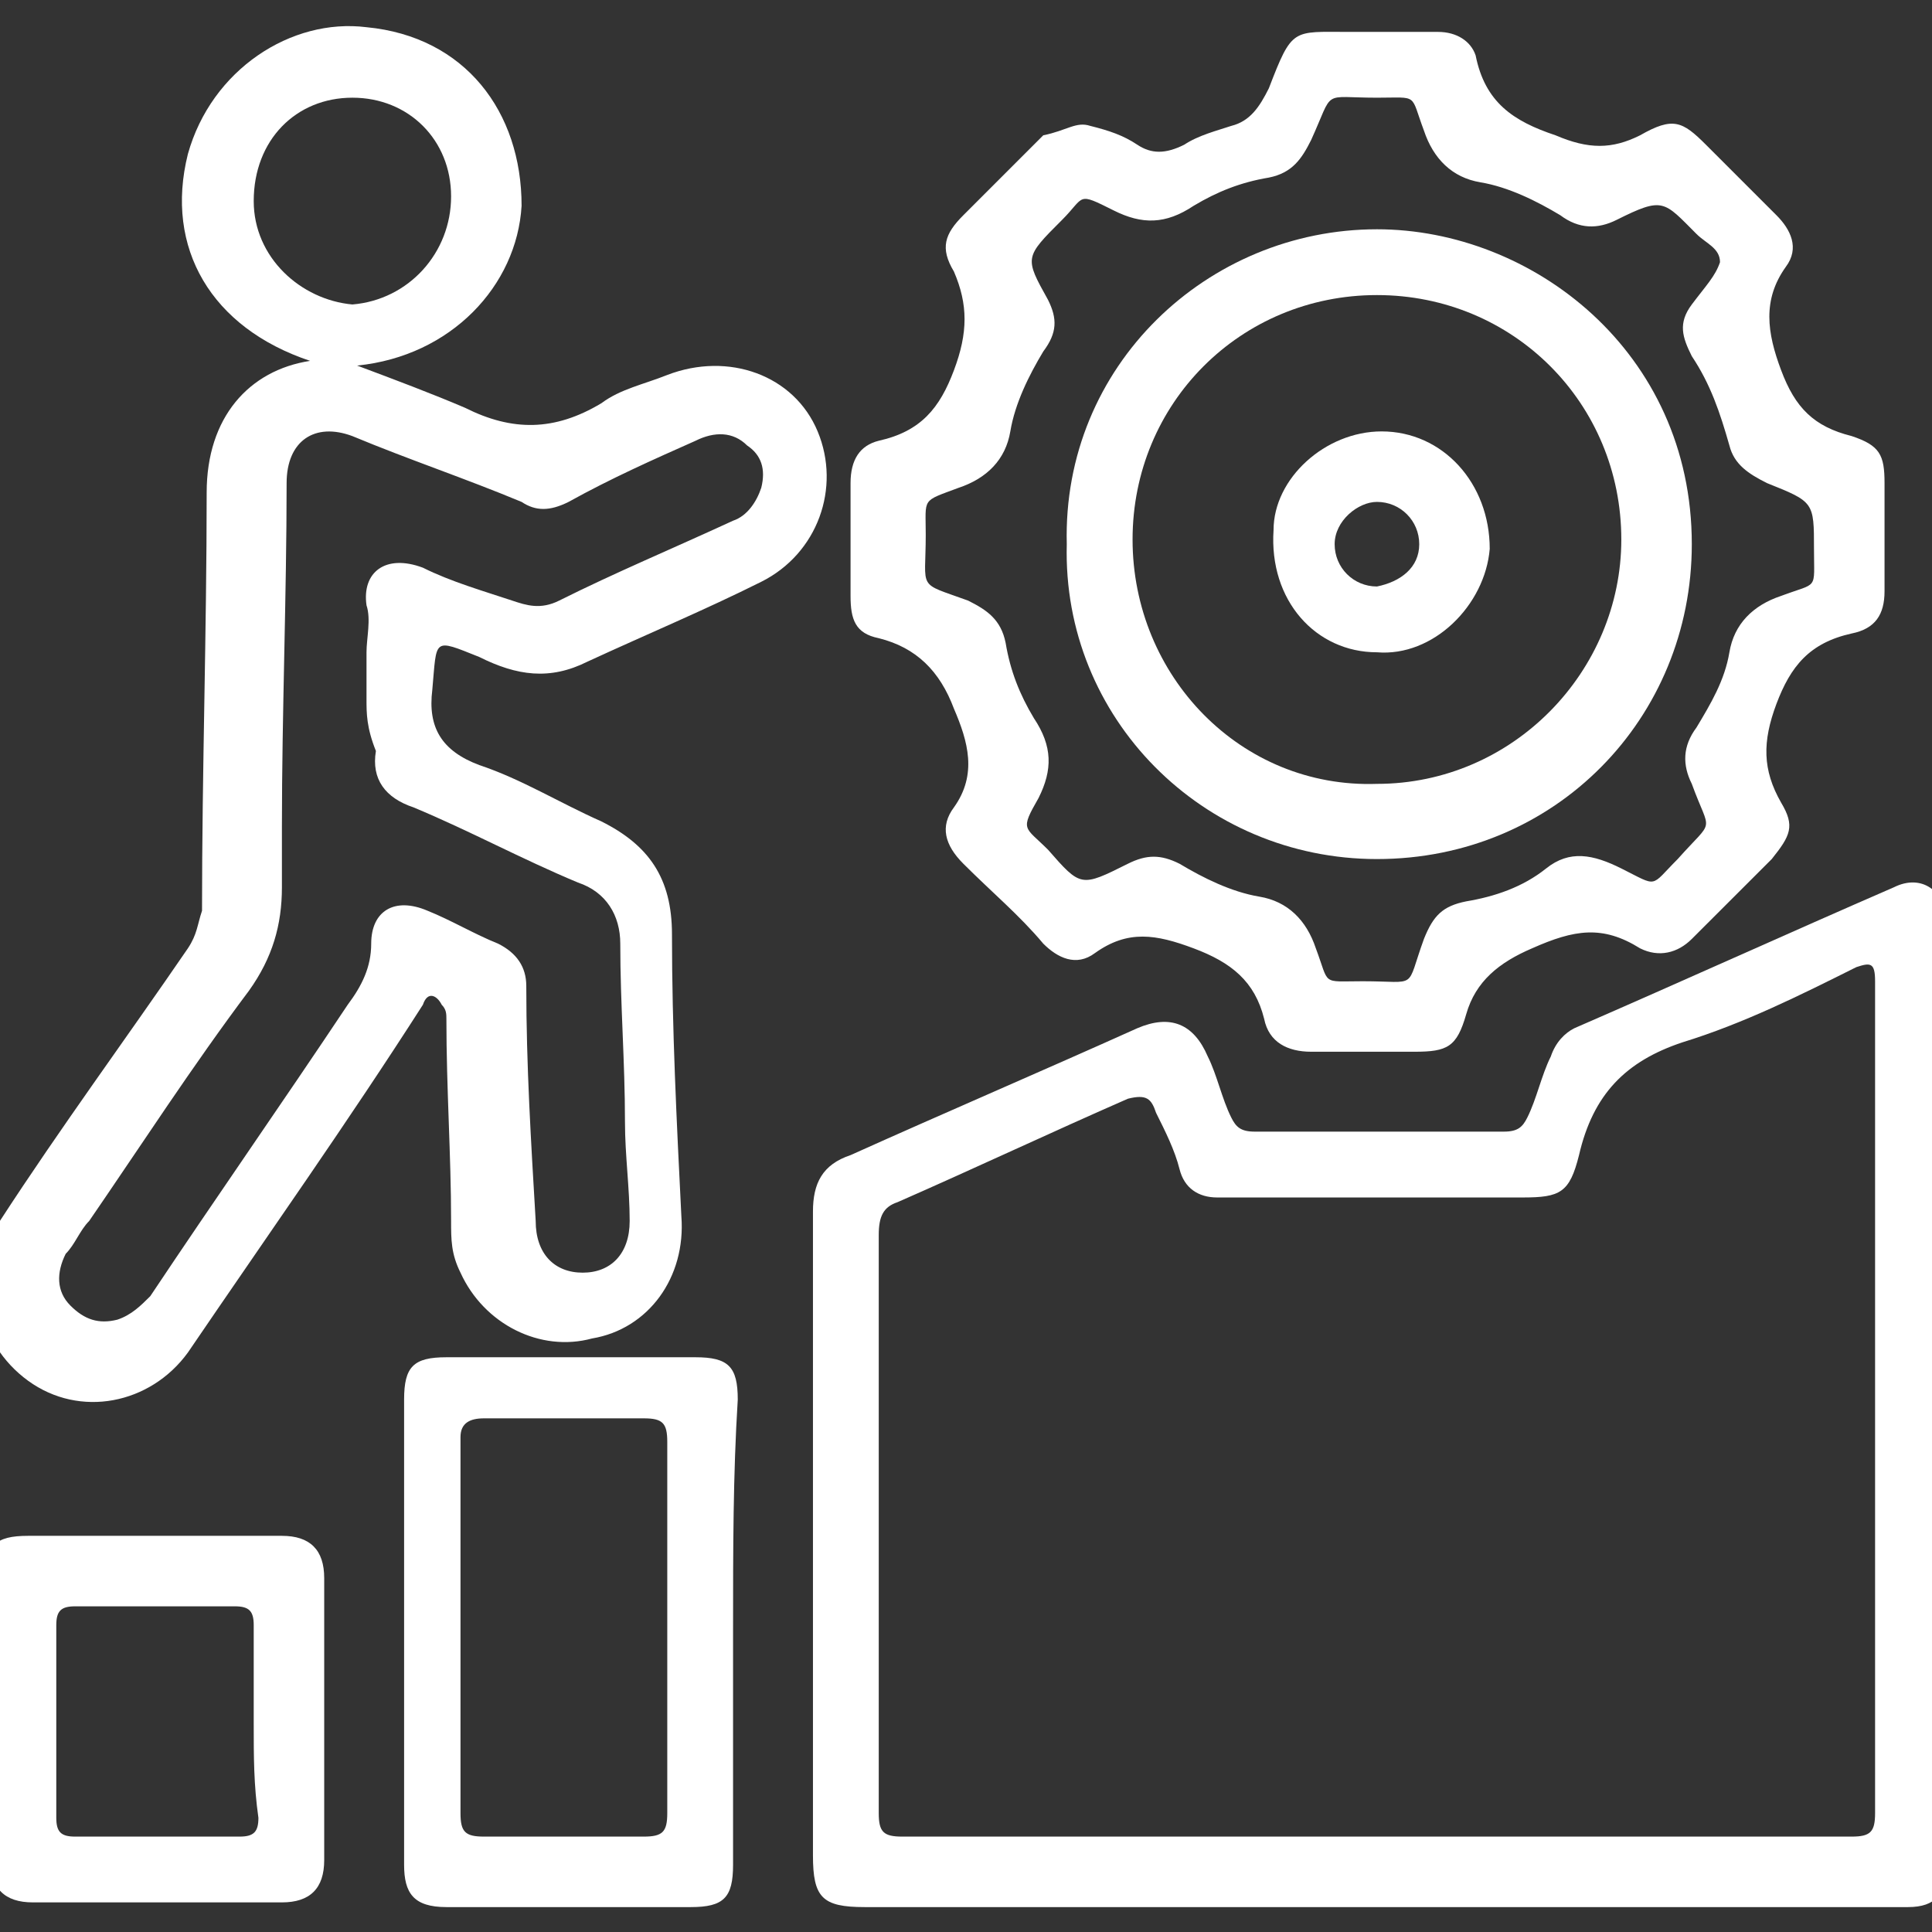
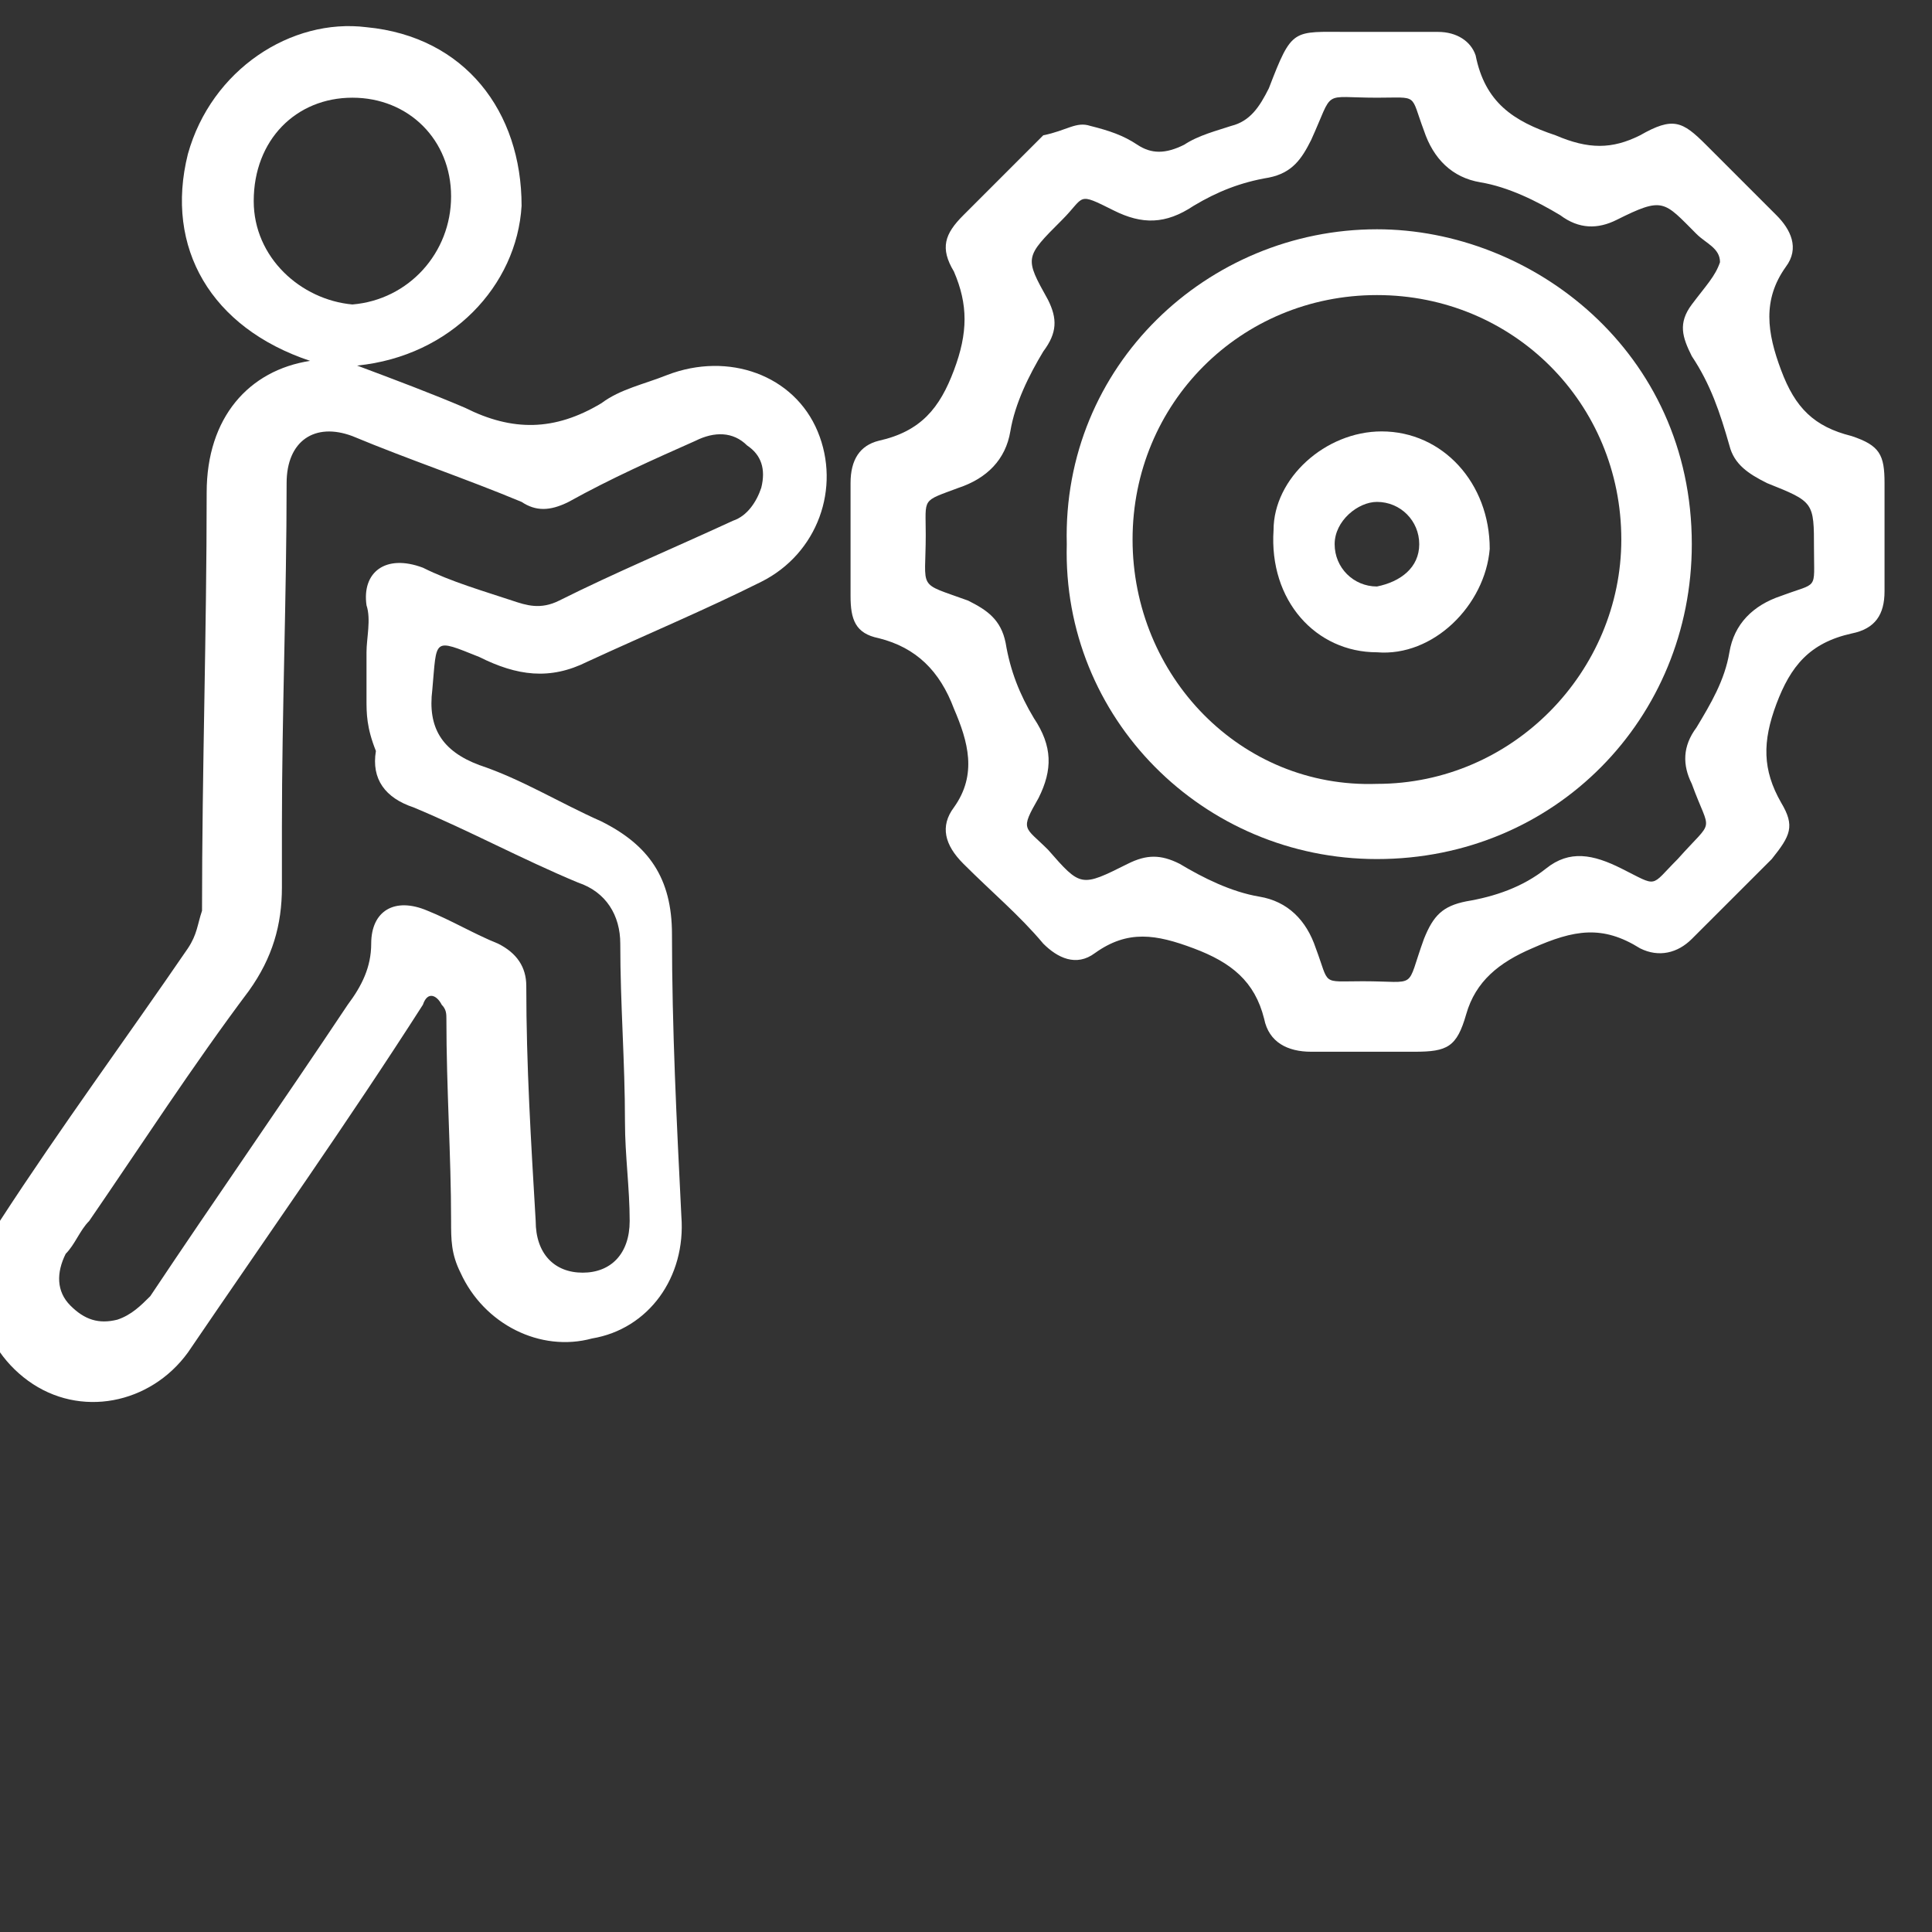
<svg xmlns="http://www.w3.org/2000/svg" width="37" height="37" viewBox="0 0 37 37" fill="none">
  <rect x="0" y="0" width="37" height="37" fill="#333333" stroke="none" />
  <g id="Group">
    <path id="Vector" d="M5.939 6.911C4.048 6.281 3.148 4.751 3.598 2.951C4.049 1.331 5.579 0.341 7.019 0.521C8.909 0.701 9.989 2.141 9.989 3.941C9.899 5.471 8.639 6.821 6.839 7.001C7.559 7.271 8.279 7.541 8.909 7.811C9.809 8.262 10.619 8.262 11.519 7.721C11.879 7.451 12.329 7.361 12.779 7.181C13.949 6.731 15.209 7.181 15.659 8.262C16.109 9.342 15.659 10.602 14.579 11.142C13.499 11.682 12.419 12.132 11.249 12.672C10.529 13.032 9.899 12.942 9.179 12.582C8.279 12.222 8.369 12.222 8.279 13.212C8.189 13.932 8.459 14.382 9.179 14.652C9.989 14.922 10.709 15.372 11.519 15.732C12.419 16.182 12.869 16.812 12.869 17.892C12.869 19.692 12.959 21.492 13.049 23.293C13.139 24.463 12.419 25.453 11.339 25.633C10.349 25.903 9.269 25.363 8.819 24.373C8.639 24.012 8.639 23.742 8.639 23.383C8.639 22.122 8.549 20.862 8.549 19.512C8.549 19.422 8.549 19.332 8.459 19.242C8.369 19.062 8.189 18.972 8.099 19.242C6.659 21.492 5.129 23.652 3.598 25.903C2.878 26.893 1.528 27.163 0.538 26.443C-0.452 25.723 -0.722 24.373 -0.002 23.383C1.168 21.582 2.428 19.872 3.598 18.162C3.778 17.892 3.778 17.712 3.869 17.442C3.869 14.742 3.958 12.132 3.958 9.432C3.958 7.992 4.769 7.091 5.939 6.911ZM7.019 13.392C7.019 13.122 7.019 12.762 7.019 12.492C7.019 12.222 7.109 11.862 7.019 11.592C6.929 10.962 7.379 10.602 8.099 10.872C8.639 11.142 9.269 11.322 9.809 11.502C10.079 11.592 10.349 11.682 10.709 11.502C11.789 10.962 12.869 10.512 14.039 9.972C14.309 9.882 14.489 9.612 14.579 9.342C14.669 8.982 14.579 8.712 14.309 8.532C14.039 8.262 13.679 8.262 13.319 8.442C12.509 8.802 11.699 9.162 10.889 9.612C10.529 9.792 10.259 9.792 9.989 9.612C8.909 9.162 7.829 8.802 6.749 8.352C6.029 8.082 5.489 8.442 5.489 9.252C5.489 11.412 5.399 13.662 5.399 15.822C5.399 16.182 5.399 16.632 5.399 16.992C5.399 17.712 5.219 18.342 4.769 18.972C3.688 20.412 2.698 21.942 1.708 23.383C1.528 23.562 1.438 23.832 1.258 24.012C1.078 24.373 1.078 24.733 1.348 25.003C1.618 25.273 1.888 25.363 2.248 25.273C2.518 25.183 2.698 25.003 2.878 24.823C4.139 22.933 5.399 21.132 6.659 19.242C6.929 18.882 7.109 18.522 7.109 18.072C7.109 17.442 7.559 17.172 8.189 17.442C8.639 17.622 9.089 17.892 9.539 18.072C9.899 18.252 10.079 18.522 10.079 18.882C10.079 20.412 10.169 21.852 10.259 23.383C10.259 24.012 10.619 24.373 11.159 24.373C11.699 24.373 12.059 24.012 12.059 23.383C12.059 22.753 11.969 22.122 11.969 21.492C11.969 20.322 11.879 19.242 11.879 18.072C11.879 17.532 11.609 17.082 11.069 16.902C9.989 16.452 8.999 15.912 7.919 15.462C7.379 15.282 7.109 14.922 7.199 14.382C7.019 13.932 7.019 13.662 7.019 13.392ZM8.639 3.761C8.639 2.681 7.829 1.871 6.749 1.871C5.669 1.871 4.859 2.681 4.859 3.851C4.859 4.931 5.759 5.741 6.749 5.831C7.829 5.741 8.639 4.841 8.639 3.761Z" fill="white" />
-     <path id="Vector_2" d="M26.37 36.523C23.13 36.523 19.89 36.523 16.559 36.523C15.749 36.523 15.569 36.343 15.569 35.533C15.569 31.393 15.569 27.343 15.569 23.203C15.569 22.663 15.749 22.302 16.289 22.122C18.089 21.312 19.98 20.502 21.78 19.692C22.41 19.422 22.86 19.602 23.13 20.232C23.31 20.592 23.4 21.042 23.58 21.402C23.67 21.582 23.76 21.672 24.03 21.672C25.65 21.672 27.18 21.672 28.8 21.672C29.07 21.672 29.16 21.582 29.25 21.402C29.43 21.042 29.52 20.592 29.7 20.232C29.79 19.962 29.97 19.782 30.15 19.692C32.22 18.792 34.2 17.892 36.271 16.992C36.811 16.722 37.261 17.082 37.261 17.622C37.261 23.652 37.261 29.773 37.261 35.803C37.261 36.253 37.081 36.523 36.541 36.523C36.361 36.523 36.27 36.523 36.09 36.523C32.85 36.523 29.61 36.523 26.37 36.523ZM26.37 35.173C29.43 35.173 32.4 35.173 35.461 35.173C35.821 35.173 35.91 35.083 35.91 34.723C35.91 29.413 35.91 24.103 35.91 18.792C35.91 18.432 35.821 18.432 35.55 18.522C34.47 19.062 33.39 19.602 32.22 19.962C31.14 20.322 30.51 20.952 30.24 22.122C30.06 22.843 29.88 22.933 29.16 22.933C27.36 22.933 25.47 22.933 23.67 22.933C23.58 22.933 23.4 22.933 23.31 22.933C22.95 22.933 22.68 22.753 22.59 22.392C22.5 22.032 22.32 21.672 22.14 21.312C22.05 21.042 21.96 20.952 21.6 21.042C20.16 21.672 18.629 22.392 17.189 23.023C16.919 23.113 16.829 23.293 16.829 23.652C16.829 27.343 16.829 31.033 16.829 34.723C16.829 35.083 16.919 35.173 17.279 35.173C20.34 35.173 23.4 35.173 26.37 35.173Z" fill="white" />
    <path id="Vector_3" d="M20.88 2.411C21.24 2.501 21.51 2.591 21.78 2.771C22.05 2.951 22.32 2.951 22.68 2.771C22.95 2.591 23.31 2.501 23.58 2.411C23.94 2.321 24.12 2.051 24.3 1.691C24.75 0.521 24.75 0.611 25.83 0.611C26.37 0.611 27 0.611 27.54 0.611C27.9 0.611 28.17 0.791 28.26 1.061C28.44 1.961 28.98 2.321 29.79 2.591C30.42 2.861 30.87 2.861 31.41 2.591C32.04 2.231 32.22 2.321 32.67 2.771C33.12 3.221 33.57 3.671 34.02 4.121C34.291 4.391 34.471 4.751 34.2 5.111C33.75 5.741 33.84 6.371 34.111 7.091C34.38 7.811 34.74 8.171 35.461 8.351C36.001 8.531 36.091 8.711 36.091 9.252C36.091 9.972 36.091 10.602 36.091 11.322C36.091 11.772 35.911 12.042 35.461 12.132C34.651 12.312 34.291 12.762 34.02 13.482C33.751 14.202 33.75 14.742 34.111 15.372C34.38 15.822 34.291 16.002 33.931 16.452C33.39 16.992 32.94 17.442 32.4 17.982C32.13 18.252 31.77 18.342 31.41 18.162C30.69 17.712 30.15 17.802 29.34 18.162C28.71 18.432 28.26 18.792 28.08 19.422C27.9 20.052 27.72 20.142 27.09 20.142C26.46 20.142 25.74 20.142 25.11 20.142C24.66 20.142 24.3 19.962 24.21 19.512C24.03 18.792 23.58 18.432 22.86 18.162C22.14 17.892 21.6 17.802 20.97 18.252C20.61 18.522 20.25 18.342 19.98 18.072C19.529 17.532 18.989 17.082 18.45 16.542C18.089 16.182 17.999 15.822 18.269 15.462C18.72 14.832 18.54 14.202 18.269 13.572C17.999 12.852 17.549 12.402 16.829 12.222C16.379 12.132 16.289 11.862 16.289 11.412C16.289 10.692 16.289 9.972 16.289 9.252C16.289 8.802 16.469 8.531 16.829 8.441C17.639 8.261 17.999 7.811 18.269 7.091C18.54 6.371 18.54 5.831 18.269 5.201C17.999 4.751 18.089 4.481 18.45 4.121C18.989 3.581 19.439 3.131 19.98 2.591C20.43 2.501 20.61 2.321 20.88 2.411ZM32.94 5.021C32.94 4.751 32.67 4.661 32.49 4.481C31.86 3.851 31.86 3.761 30.96 4.211C30.6 4.391 30.24 4.391 29.88 4.121C29.43 3.851 28.89 3.581 28.35 3.491C27.81 3.401 27.45 3.041 27.27 2.501C27 1.781 27.18 1.871 26.37 1.871C25.29 1.871 25.56 1.691 25.11 2.681C24.93 3.041 24.75 3.311 24.3 3.401C23.76 3.491 23.31 3.671 22.86 3.941C22.32 4.301 21.87 4.301 21.33 4.031C20.61 3.671 20.79 3.761 20.34 4.211C19.619 4.931 19.619 4.931 20.07 5.741C20.25 6.101 20.25 6.371 19.98 6.731C19.709 7.181 19.439 7.721 19.349 8.261C19.259 8.802 18.899 9.162 18.359 9.342C17.639 9.612 17.729 9.522 17.729 10.242C17.729 11.322 17.549 11.142 18.54 11.502C18.899 11.682 19.169 11.862 19.259 12.312C19.349 12.852 19.529 13.302 19.799 13.752C20.16 14.292 20.16 14.742 19.89 15.282C19.529 15.912 19.619 15.822 20.07 16.272C20.7 16.992 20.7 16.992 21.6 16.542C21.96 16.362 22.23 16.362 22.59 16.542C23.04 16.812 23.58 17.082 24.12 17.172C24.66 17.262 25.02 17.622 25.2 18.162C25.47 18.882 25.29 18.792 26.1 18.792C27.18 18.792 26.91 18.972 27.27 17.982C27.45 17.532 27.63 17.352 28.08 17.262C28.62 17.172 29.16 16.992 29.61 16.632C30.06 16.272 30.51 16.362 31.05 16.632C31.77 16.992 31.59 16.992 32.13 16.452C32.85 15.642 32.76 16.002 32.4 15.012C32.22 14.652 32.22 14.292 32.49 13.932C32.76 13.482 33.03 13.032 33.12 12.492C33.21 11.952 33.57 11.592 34.111 11.412C34.831 11.142 34.74 11.322 34.74 10.512C34.74 9.612 34.74 9.612 33.84 9.252C33.48 9.072 33.21 8.892 33.12 8.531C32.94 7.901 32.76 7.361 32.4 6.821C32.22 6.461 32.13 6.191 32.4 5.831C32.67 5.471 32.85 5.291 32.94 5.021Z" fill="white" />
-     <path id="Vector_4" d="M14.039 31.213C14.039 32.743 14.039 34.183 14.039 35.713C14.039 36.343 13.859 36.523 13.229 36.523C11.699 36.523 10.079 36.523 8.549 36.523C7.919 36.523 7.739 36.253 7.739 35.713C7.739 32.743 7.739 29.773 7.739 26.803C7.739 26.173 7.919 25.993 8.549 25.993C10.169 25.993 11.699 25.993 13.319 25.993C13.949 25.993 14.129 26.173 14.129 26.803C14.039 28.243 14.039 29.683 14.039 31.213ZM12.779 31.213C12.779 30.043 12.779 28.783 12.779 27.613C12.779 27.253 12.689 27.163 12.329 27.163C11.339 27.163 10.259 27.163 9.269 27.163C8.999 27.163 8.819 27.253 8.819 27.523C8.819 29.953 8.819 32.293 8.819 34.723C8.819 35.083 8.909 35.173 9.269 35.173C10.259 35.173 11.339 35.173 12.329 35.173C12.689 35.173 12.779 35.083 12.779 34.723C12.779 33.553 12.779 32.383 12.779 31.213Z" fill="white" />
-     <path id="Vector_5" d="M-0.272 32.923C-0.272 32.023 -0.272 31.123 -0.272 30.223C-0.272 29.593 -0.092 29.413 0.538 29.413C2.158 29.413 3.779 29.413 5.399 29.413C5.939 29.413 6.209 29.683 6.209 30.223C6.209 32.023 6.209 33.823 6.209 35.623C6.209 36.163 5.939 36.433 5.399 36.433C3.779 36.433 2.158 36.433 0.628 36.433C0.088 36.433 -0.182 36.163 -0.182 35.623C-0.272 34.813 -0.272 33.823 -0.272 32.923ZM4.859 33.013C4.859 32.383 4.859 31.753 4.859 31.123C4.859 30.853 4.769 30.763 4.499 30.763C3.509 30.763 2.428 30.763 1.438 30.763C1.168 30.763 1.078 30.853 1.078 31.123C1.078 32.383 1.078 33.553 1.078 34.813C1.078 35.083 1.168 35.173 1.438 35.173C2.518 35.173 3.509 35.173 4.589 35.173C4.859 35.173 4.949 35.083 4.949 34.813C4.859 34.183 4.859 33.643 4.859 33.013Z" fill="white" />
    <path id="Vector_6" d="M26.37 4.391C29.34 4.391 32.4 6.731 32.4 10.422C32.4 13.752 29.79 16.452 26.37 16.452C23.04 16.452 20.34 13.752 20.43 10.422C20.34 7.001 23.13 4.391 26.37 4.391ZM21.69 10.332C21.69 12.942 23.76 15.102 26.37 15.012C28.98 15.012 31.05 12.852 31.05 10.332C31.05 7.721 28.98 5.651 26.37 5.651C23.76 5.651 21.69 7.721 21.69 10.332Z" fill="white" />
    <path id="Vector_7" d="M26.46 8.262C27.63 8.262 28.53 9.252 28.53 10.512C28.44 11.592 27.45 12.582 26.37 12.492C25.2 12.492 24.3 11.502 24.39 10.152C24.39 9.162 25.38 8.262 26.46 8.262ZM27.18 10.422C27.18 9.972 26.82 9.612 26.37 9.612C26.01 9.612 25.56 9.972 25.56 10.422C25.56 10.872 25.92 11.232 26.37 11.232C26.82 11.142 27.18 10.872 27.18 10.422Z" fill="white" />
  </g>
</svg>